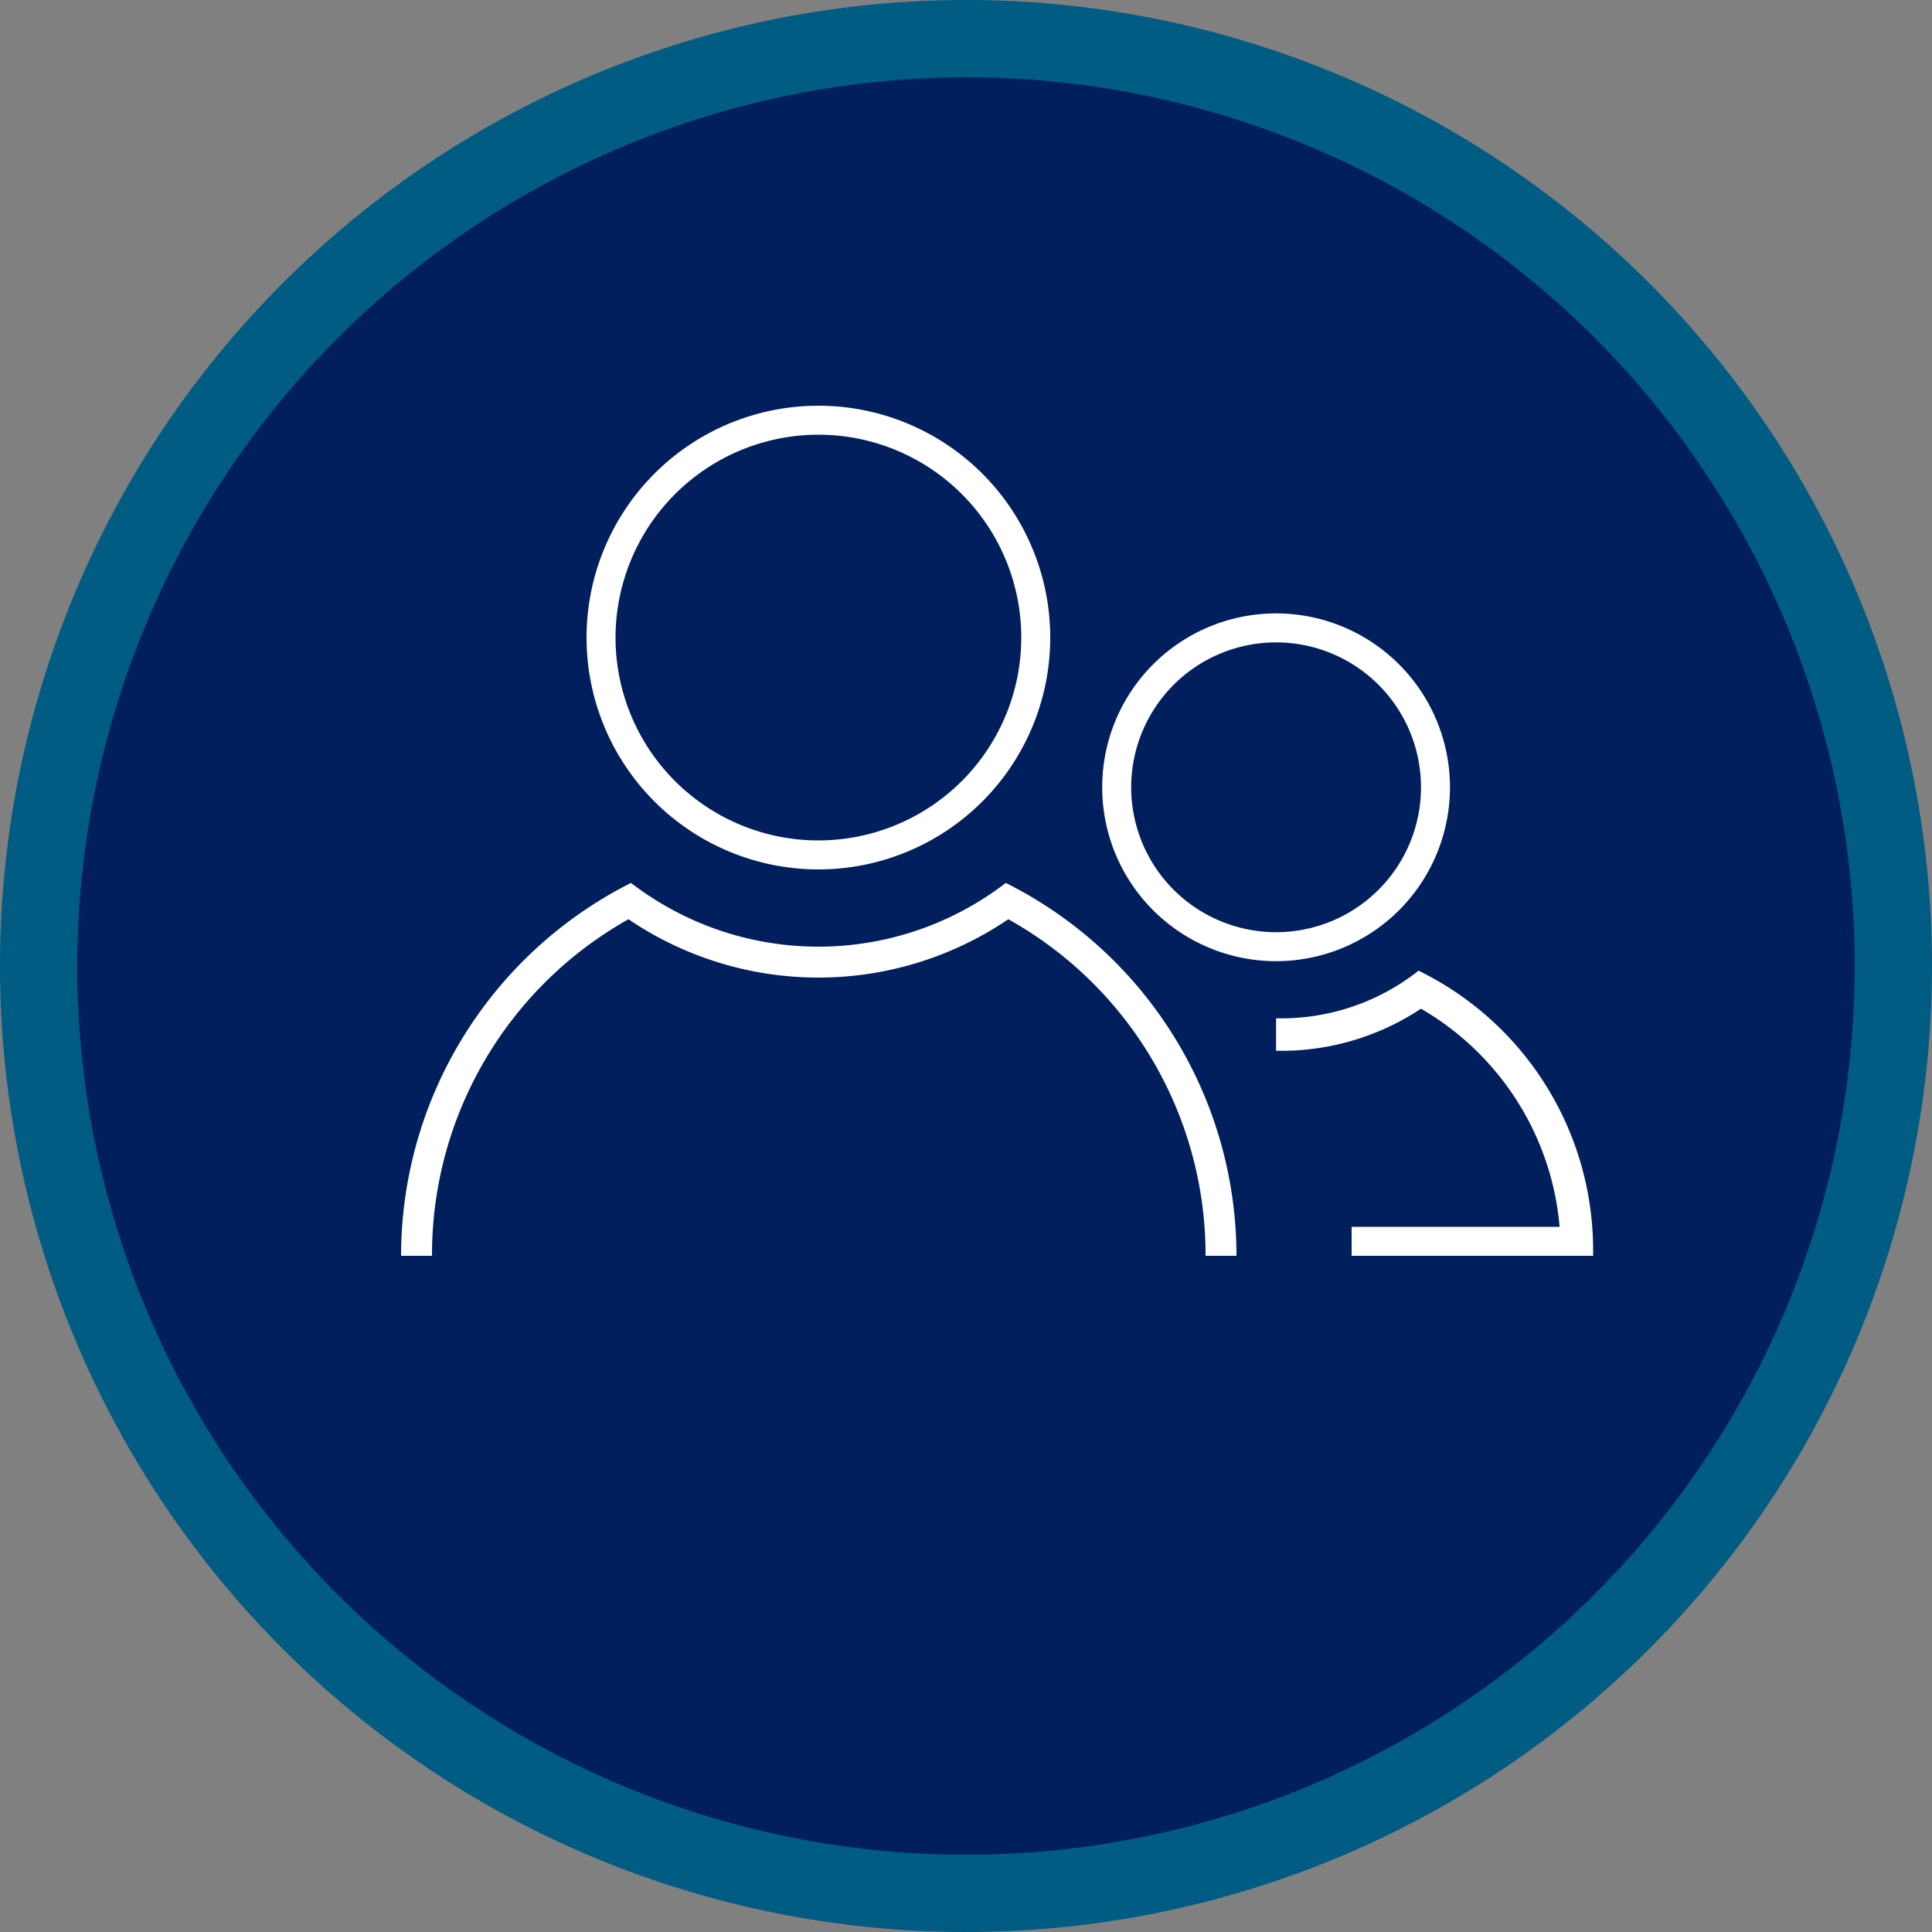
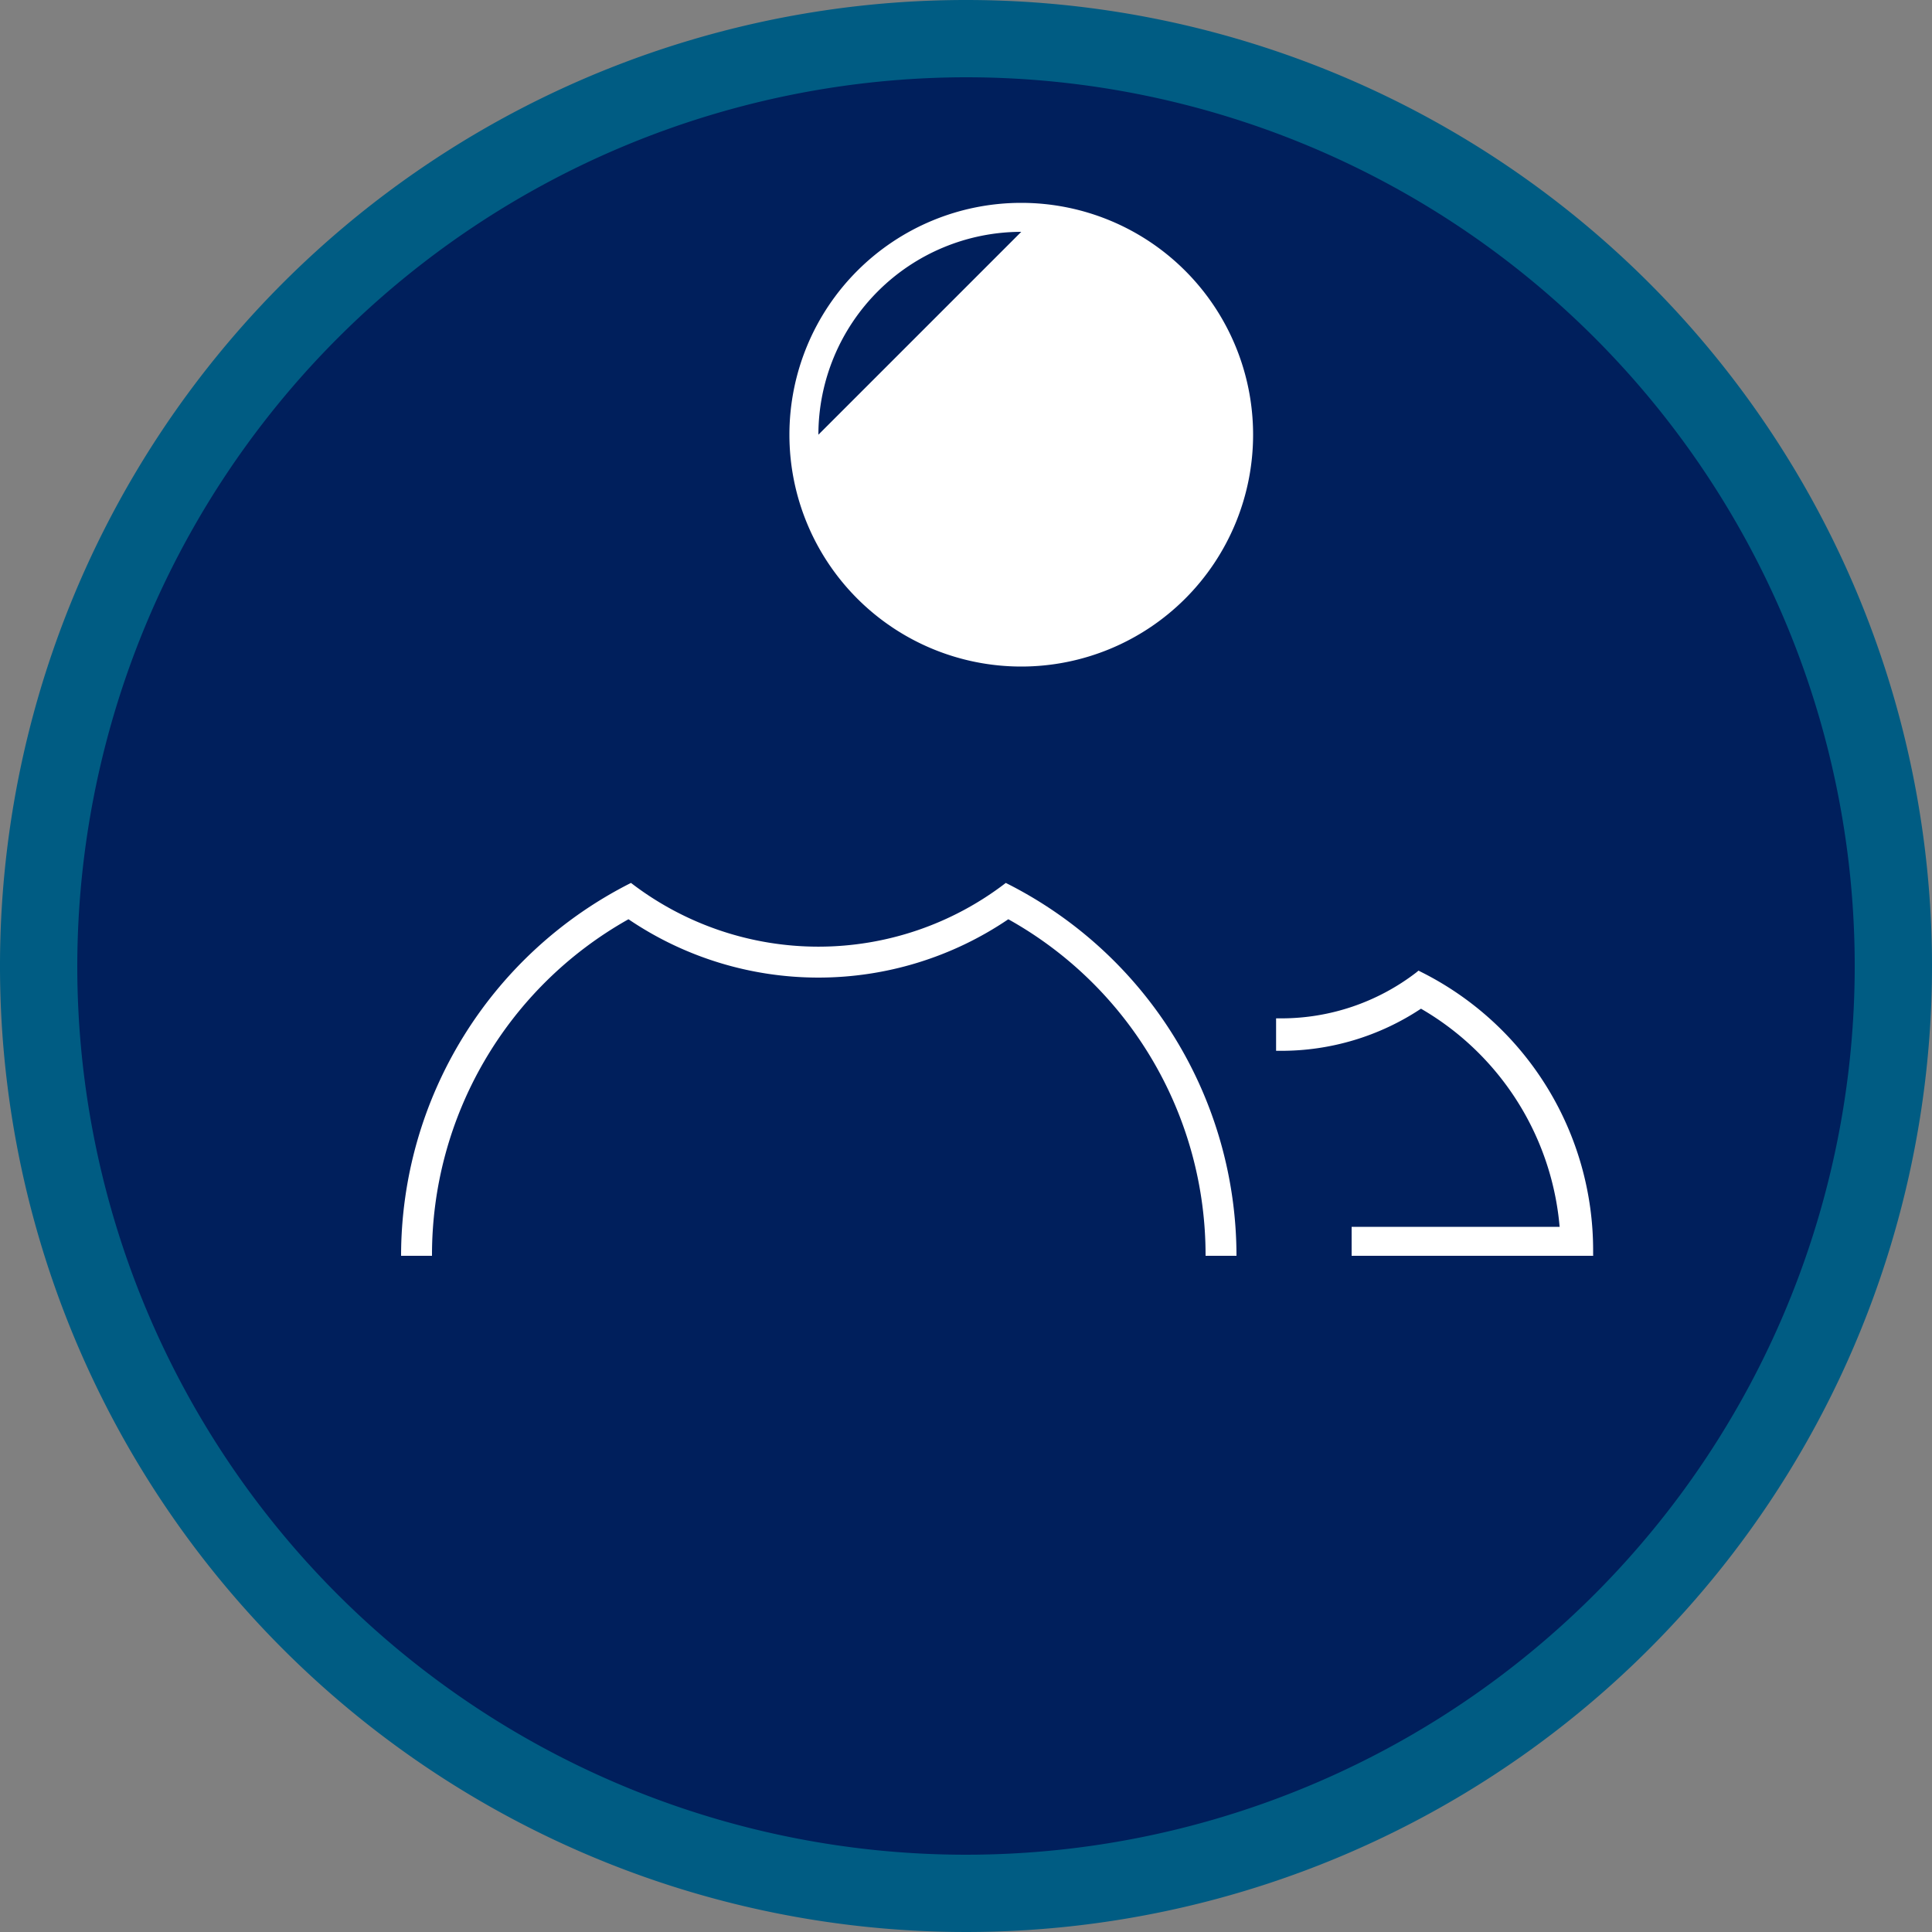
<svg xmlns="http://www.w3.org/2000/svg" viewBox="0 0 100 100">
  <rect x="0" y="0" width="100" height="100" fill="#808080" stroke="none" />
  <defs>
    <style>.cls-1{fill:#001f5c;}.cls-2{fill:#005c83;}.cls-3{fill:#fff;}</style>
  </defs>
  <title>Asset 1</title>
  <g id="Layer_2" data-name="Layer 2">
    <g id="Layer_1-2" data-name="Layer 1">
      <circle class="cls-1" cx="50" cy="50" r="48" />
      <path class="cls-2" d="M50,4A46,46,0,1,1,4,50,46.06,46.06,0,0,1,50,4m0-4a50,50,0,1,0,50,50A50,50,0,0,0,50,0Z" />
-       <path class="cls-3" d="M42.36,22.5A10.5,10.5,0,1,1,31.86,33a10.51,10.51,0,0,1,10.5-10.5m0-1.5a12,12,0,1,0,12,12,12,12,0,0,0-12-12Z" />
+       <path class="cls-3" d="M42.36,22.5a10.51,10.51,0,0,1,10.5-10.5m0-1.5a12,12,0,1,0,12,12,12,12,0,0,0-12-12Z" />
      <path class="cls-3" d="M52.19,47.58a17.51,17.51,0,0,1-19.66,0A19.92,19.92,0,0,0,22.36,65h-1.6a21.62,21.62,0,0,1,11.9-19.3,15.91,15.91,0,0,0,19.4,0A21.6,21.6,0,0,1,64,65h-1.6A19.9,19.9,0,0,0,52.19,47.58Z" />
      <path class="cls-3" d="M82.46,65v-.25a16.1,16.1,0,0,0-8.9-14.44l-.14-.07-.12.1a11.46,11.46,0,0,1-7,2.37h-.25v1.68h.25a13.07,13.07,0,0,0,7.25-2.18,14.49,14.49,0,0,1,7.23,12.54V65Z" />
      <polygon class="cls-3" points="69.96 63.5 80.73 63.5 82.46 65 69.96 65 69.96 63.5" />
-       <path class="cls-3" d="M66.05,33.25a7.5,7.5,0,1,1-7.5,7.5,7.5,7.5,0,0,1,7.5-7.5m0-1.5a9,9,0,1,0,9,9,9,9,0,0,0-9-9Z" />
    </g>
  </g>
</svg>